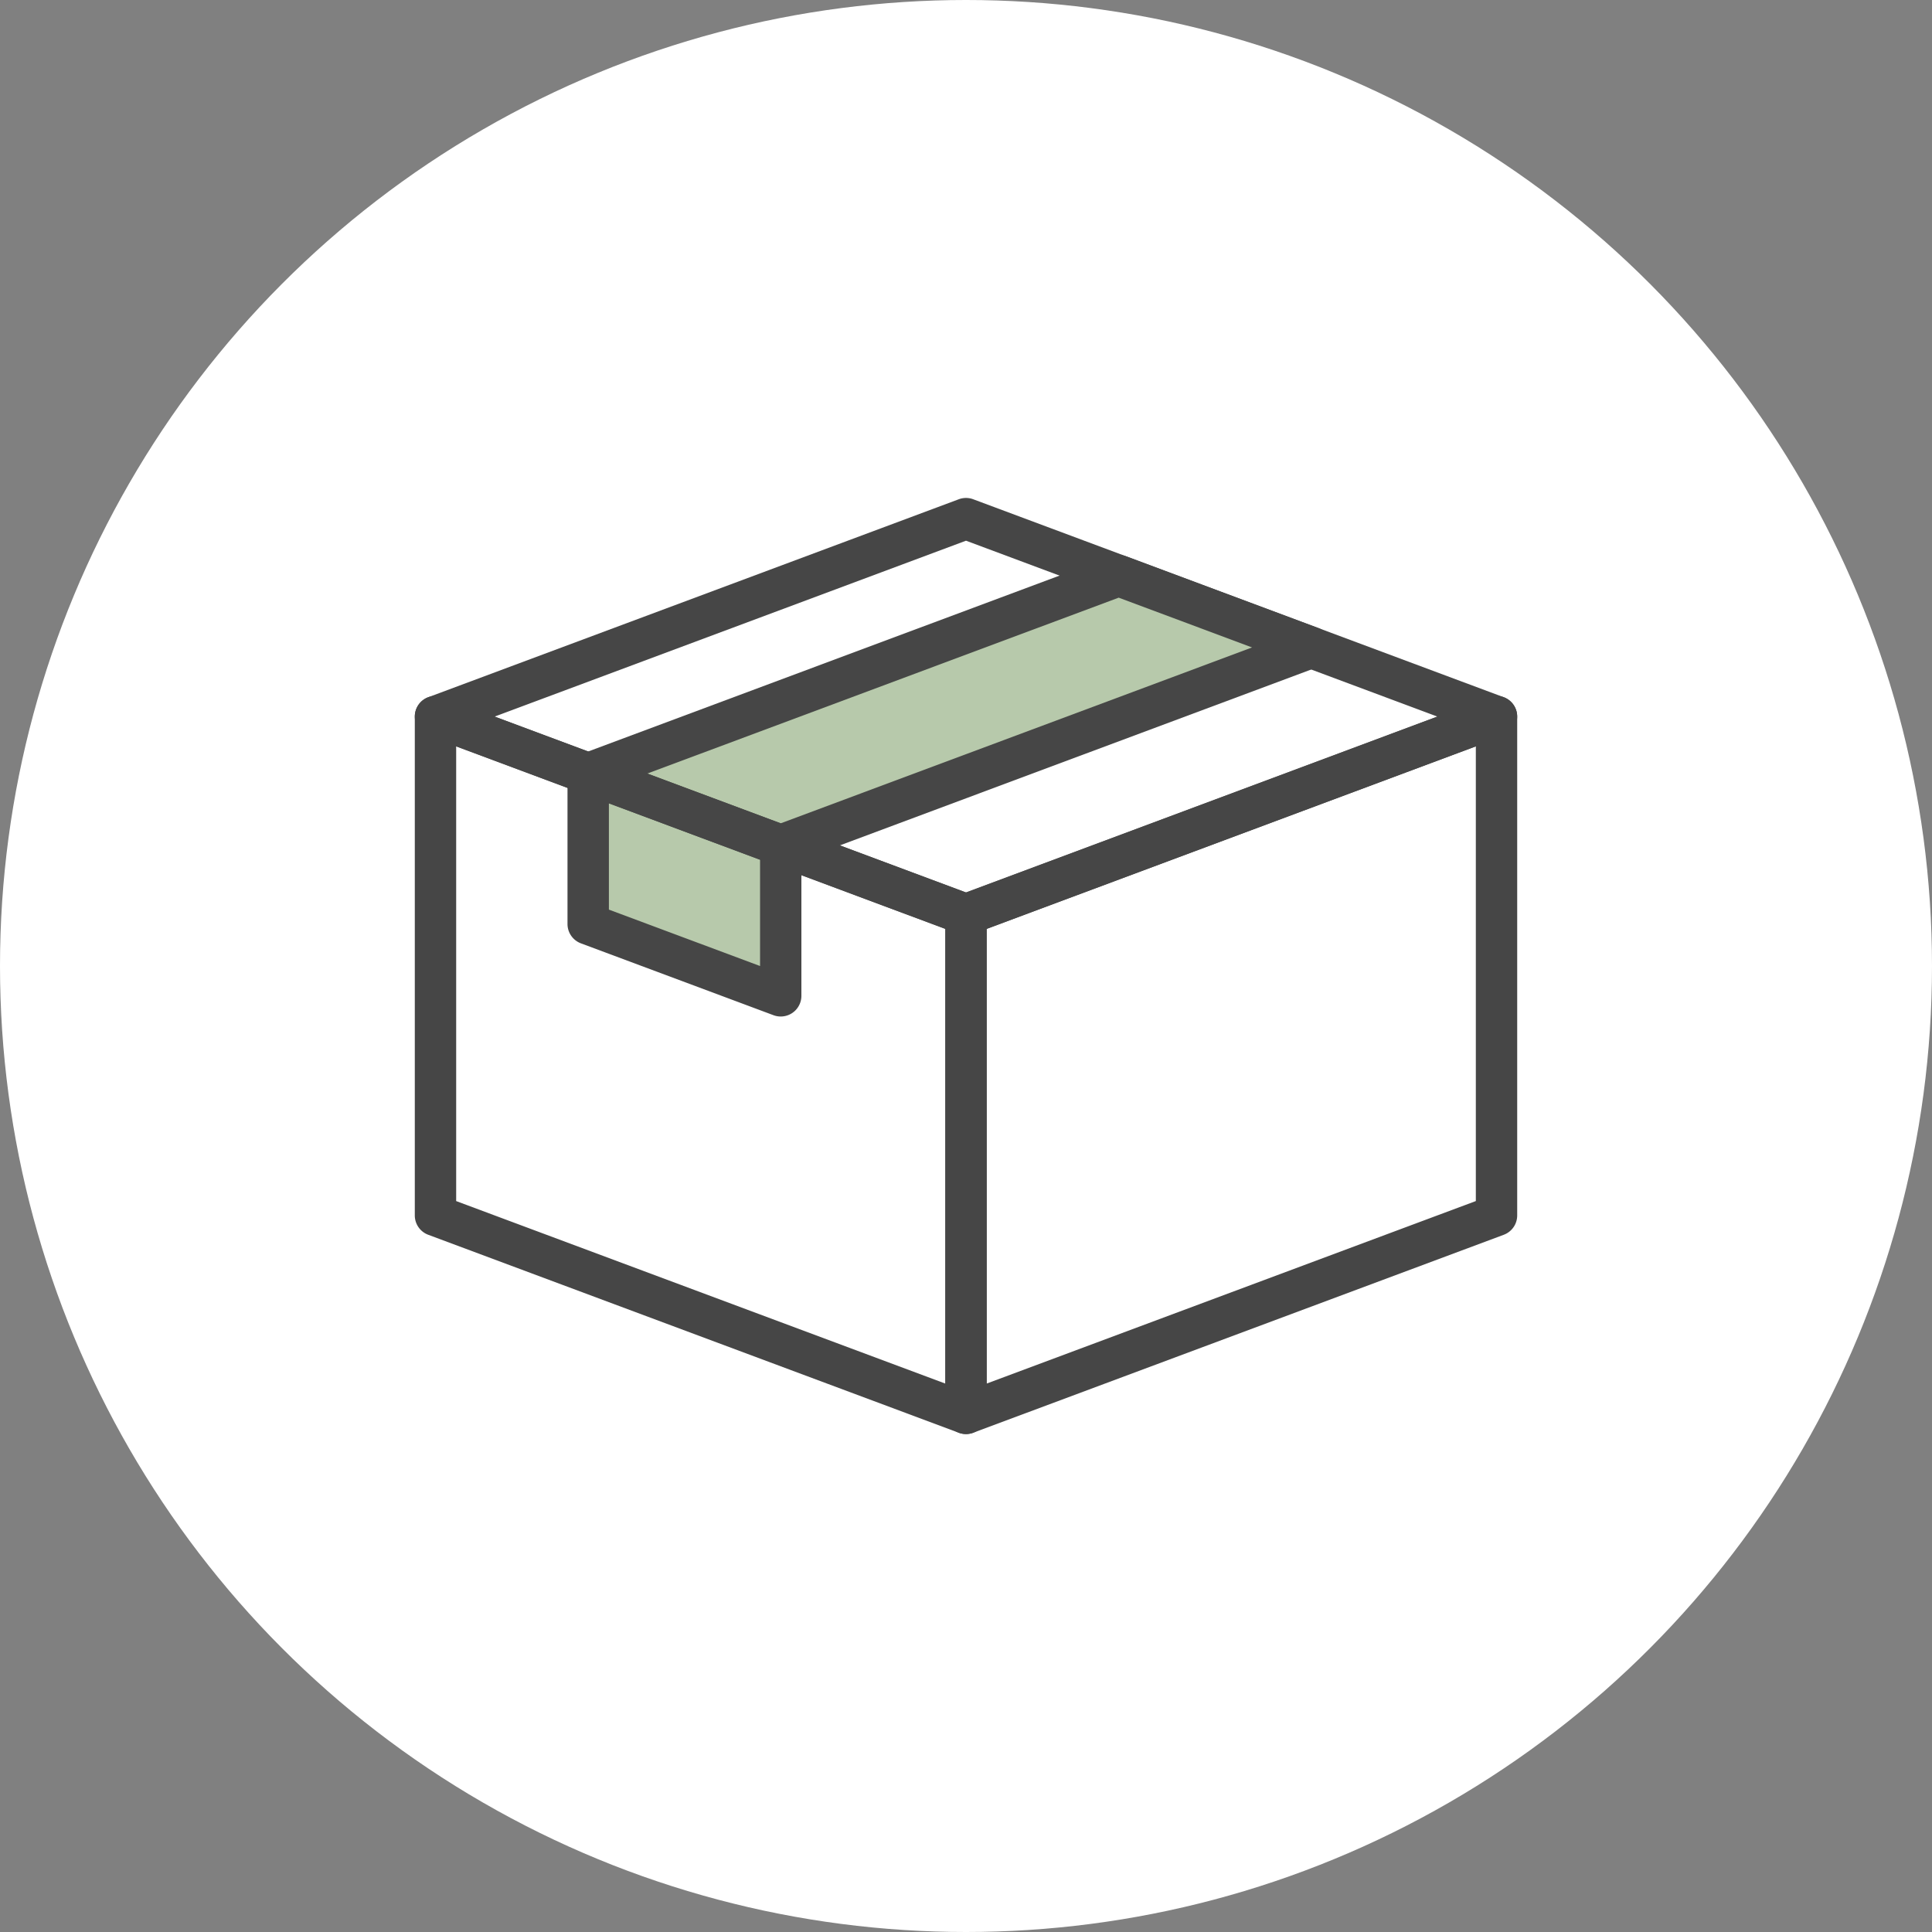
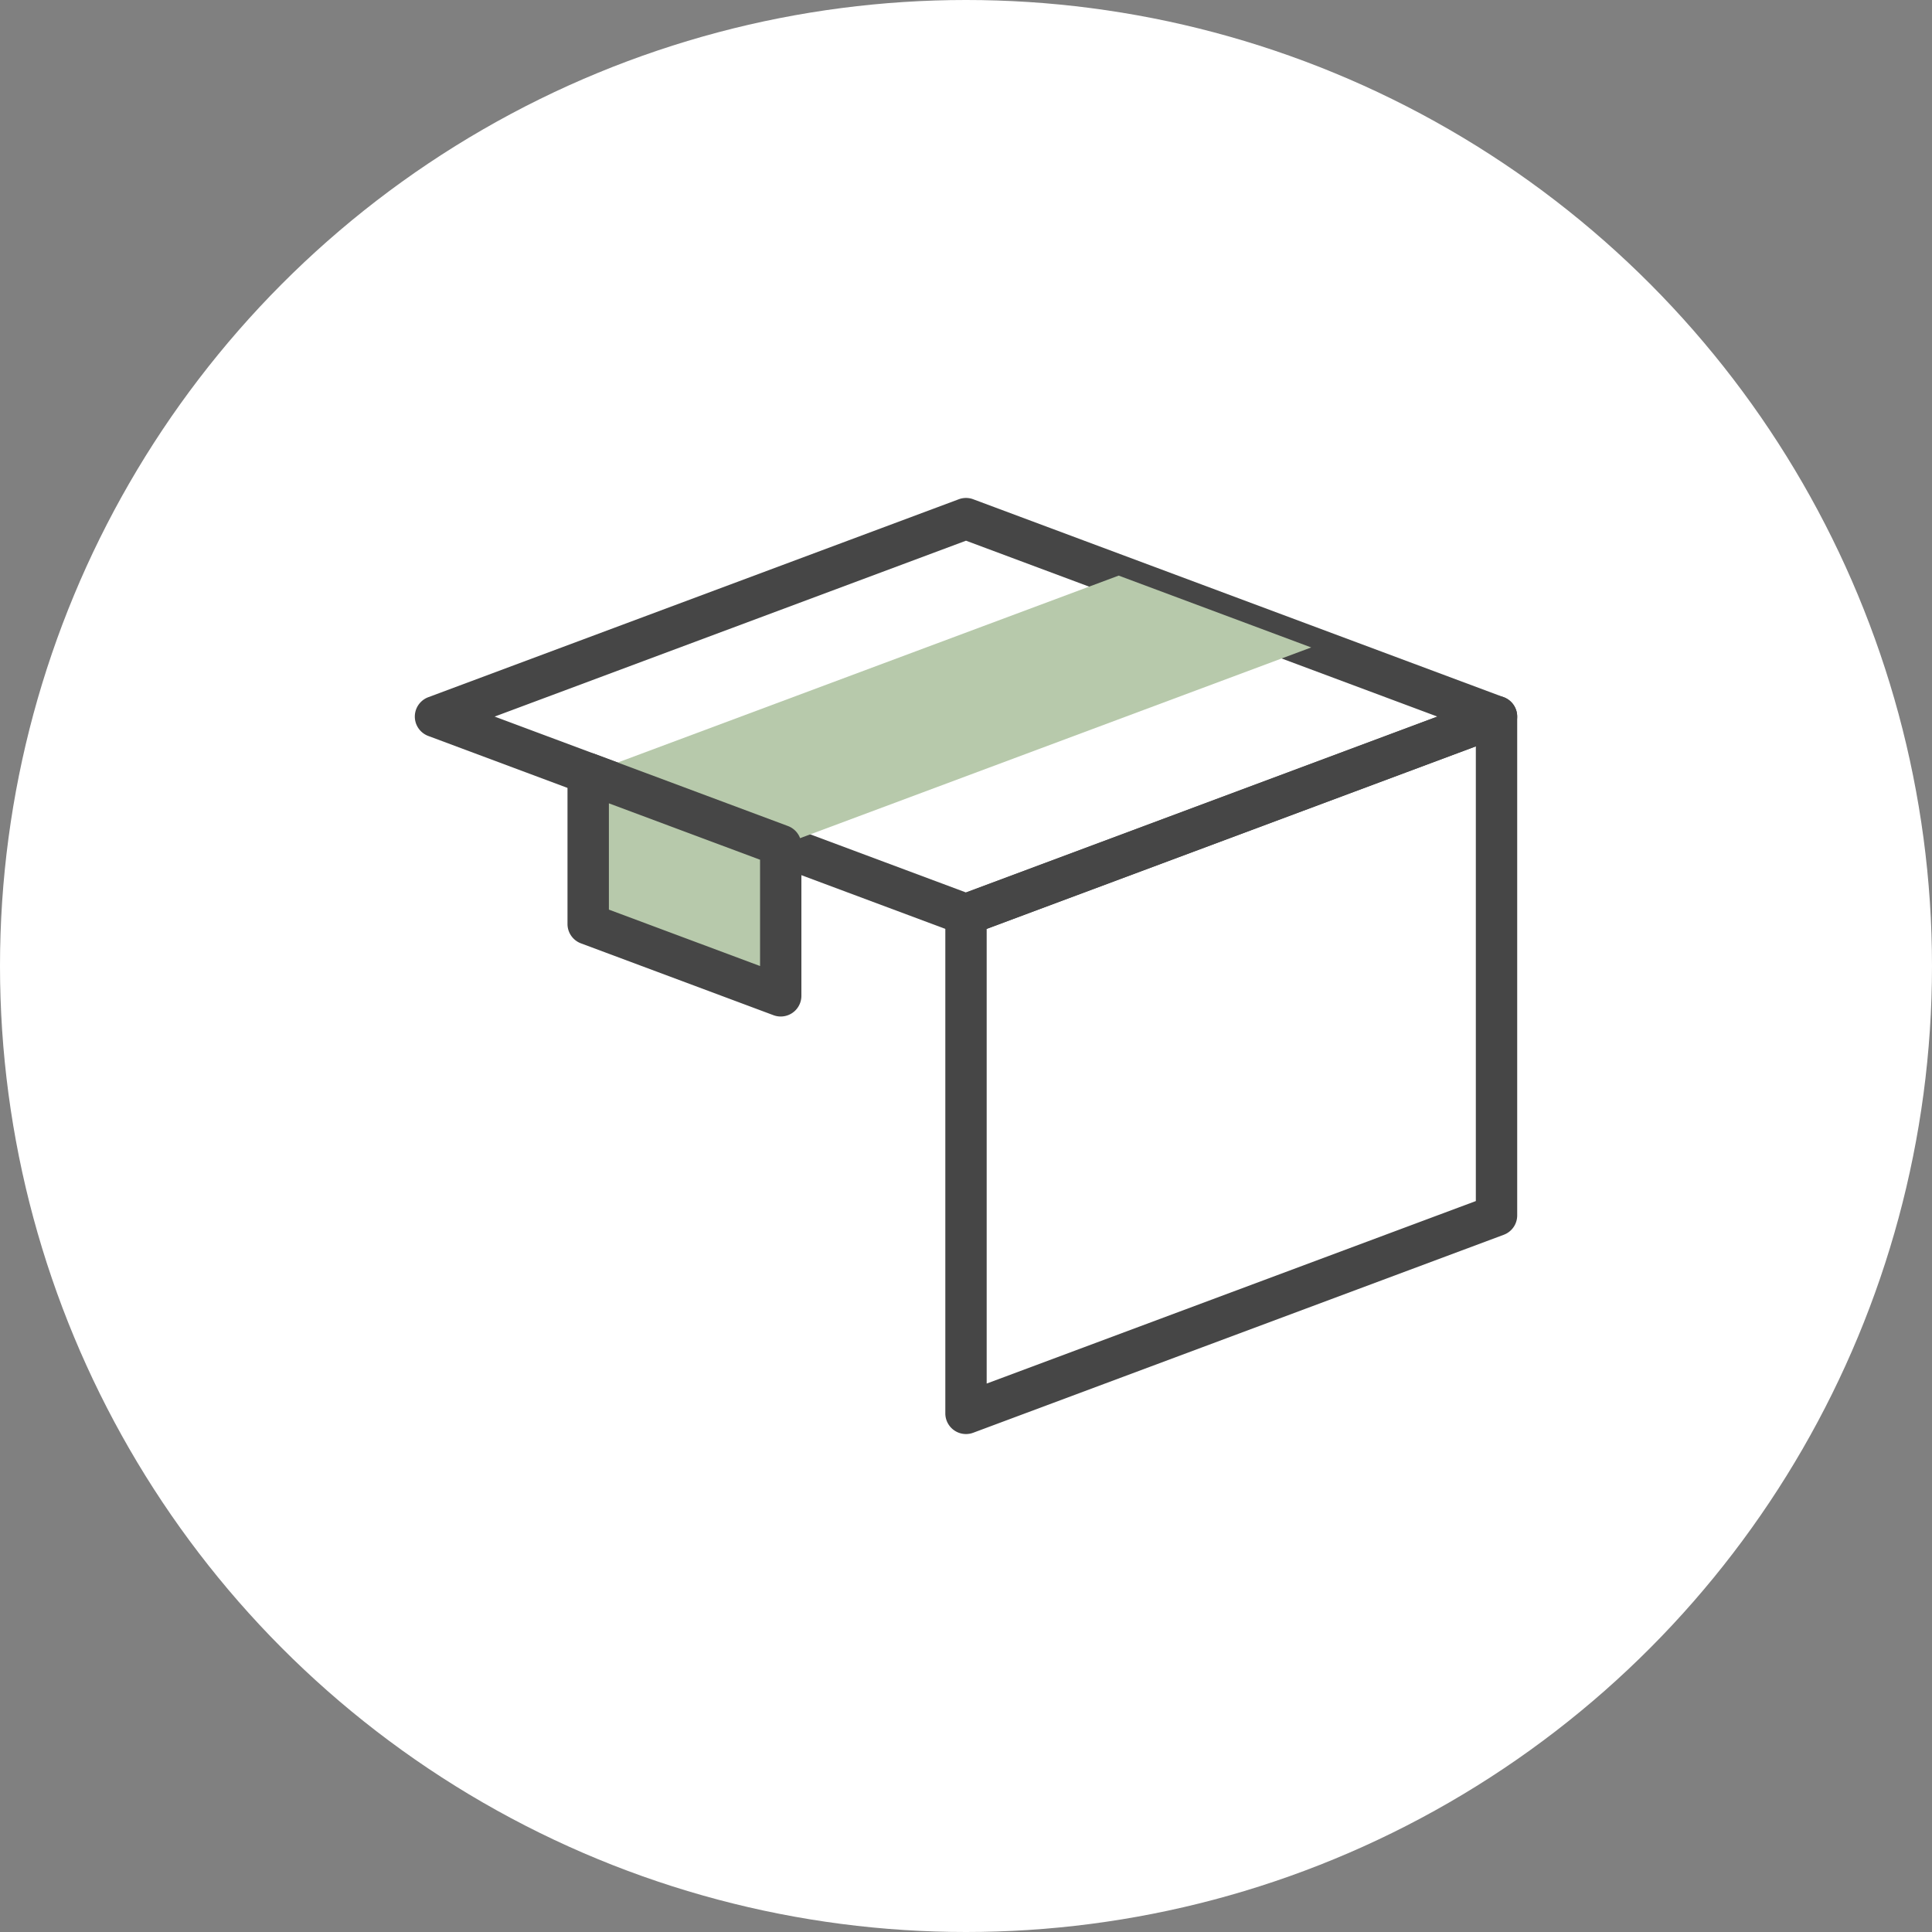
<svg xmlns="http://www.w3.org/2000/svg" width="244" height="244" viewBox="0 0 244 244">
  <rect x="0" y="0" width="244" height="244" fill="#808080" stroke="none" />
  <g id="グループ_311" data-name="グループ 311" transform="translate(-127 -2630)">
    <g id="グループ_720" data-name="グループ 720" transform="translate(-2245 -559)">
      <g id="レイヤー_1" data-name="レイヤー 1">
        <circle id="楕円形_48" data-name="楕円形 48" cx="122" cy="122" r="122" transform="translate(2372 3189)" fill="#fff" />
      </g>
      <g id="illustration">
        <g id="グループ_719" data-name="グループ 719">
-           <path id="パス_1925" data-name="パス 1925" d="M2494.5,3254.5l-67,25v63l67,25,67-25v-63Z" fill="#fff" />
-           <path id="パス_1926" data-name="パス 1926" d="M2494,3370.111a2.6,2.6,0,0,1-.913-.165l-67-25a2.609,2.609,0,0,1-1.7-2.446v-63a2.61,2.61,0,0,1,3.524-2.446l67,25a2.609,2.609,0,0,1,1.7,2.446v63a2.609,2.609,0,0,1-2.611,2.611Zm-64.389-29.423,61.778,23.05v-57.425l-61.778-23.051Z" fill="#464646" />
          <path id="パス_1927" data-name="パス 1927" d="M2494,3370.111a2.609,2.609,0,0,1-2.611-2.611v-63a2.609,2.609,0,0,1,1.7-2.446l67-25a2.61,2.61,0,0,1,3.524,2.446v63a2.609,2.609,0,0,1-1.7,2.446l-67,25A2.6,2.6,0,0,1,2494,3370.111Zm2.611-63.8v57.425l61.778-23.05v-57.426Z" fill="#464646" />
          <path id="パス_1928" data-name="パス 1928" d="M2494,3307.111a2.59,2.59,0,0,1-.913-.165l-67-25a2.611,2.611,0,0,1,0-4.892l67-25a2.6,2.6,0,0,1,1.826,0l67,25a2.611,2.611,0,0,1,0,4.892l-67,25A2.59,2.59,0,0,1,2494,3307.111Zm-59.53-27.611,59.53,22.213,59.53-22.213L2494,3257.287Z" fill="#464646" />
          <path id="パス_1929" data-name="パス 1929" d="M2513.282,3261.695l-67,25v19l24.315,9.073v-19l67-25Z" fill="#b7c9ab" />
          <g id="グループ_717" data-name="グループ 717">
            <path id="パス_1930" data-name="パス 1930" d="M2470.6,3317.379a2.622,2.622,0,0,1-.913-.165l-24.315-9.073a2.612,2.612,0,0,1-1.7-2.447v-19a2.611,2.611,0,0,1,3.524-2.446l24.315,9.073a2.612,2.612,0,0,1,1.7,2.447v19a2.61,2.61,0,0,1-2.611,2.611Zm-21.7-13.5,19.091,7.124V3297.58l-19.091-7.124Z" fill="#464646" />
          </g>
          <g id="グループ_718" data-name="グループ 718">
-             <path id="パス_1931" data-name="パス 1931" d="M2470.6,3298.379a2.609,2.609,0,0,1-.913-.165l-24.315-9.073a2.612,2.612,0,0,1,0-4.893l67-25a2.6,2.6,0,0,1,1.826,0l24.316,9.073a2.612,2.612,0,0,1,0,4.893l-67,25A2.615,2.615,0,0,1,2470.6,3298.379Zm-16.845-11.685,16.845,6.286,59.531-22.212-16.846-6.287Z" fill="#464646" />
-           </g>
+             </g>
        </g>
      </g>
    </g>
  </g>
</svg>